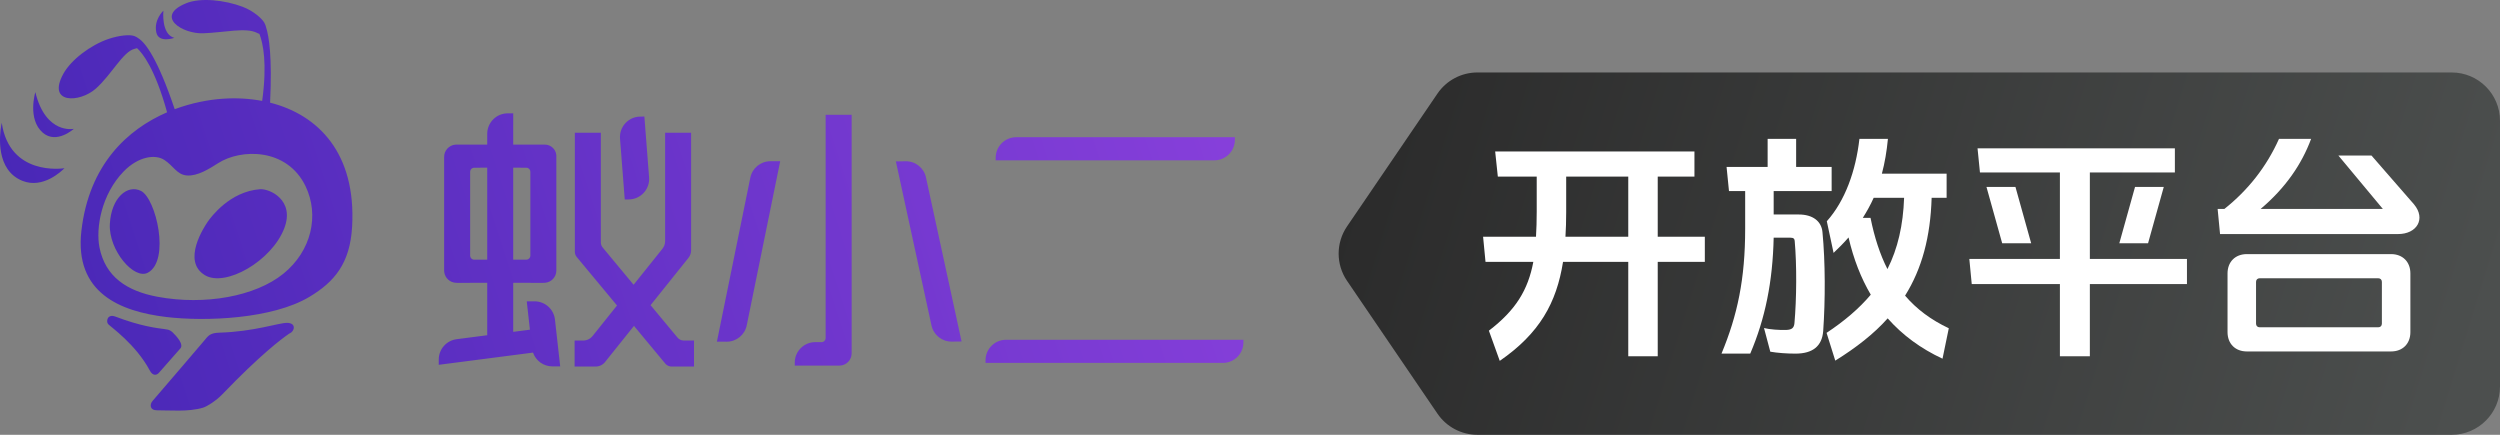
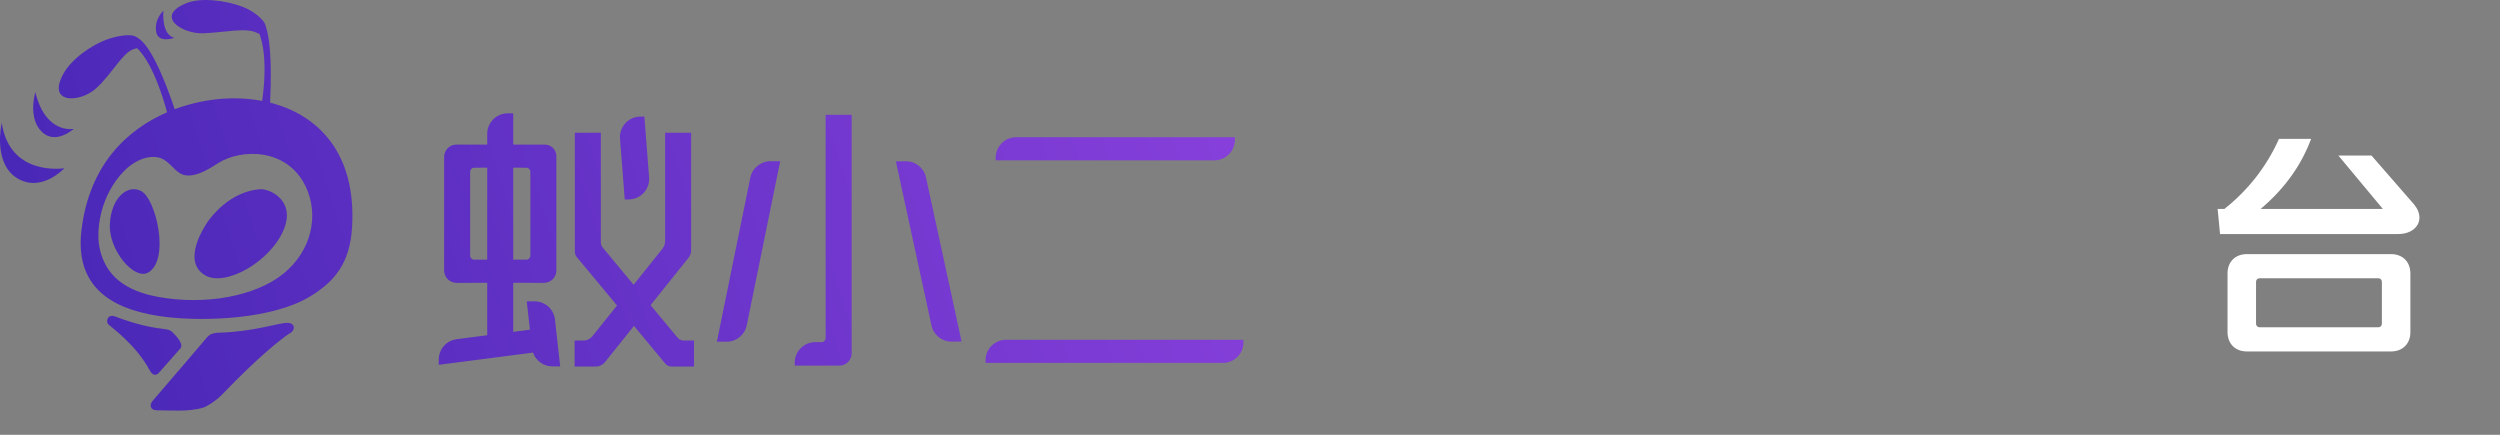
<svg xmlns="http://www.w3.org/2000/svg" width="207px" height="36px" viewBox="0 0 207 36" version="1.1">
  <rect x="0" y="0" width="207" height="36" fill="#808080" stroke="none" />
  <title>开放平台logo</title>
  <defs>
    <linearGradient x1="0%" y1="55.453%" x2="100%" y2="44.547%" id="linearGradient-1">
      <stop stop-color="#4827B6" offset="0%" />
      <stop stop-color="#863FDA" offset="100%" />
    </linearGradient>
    <linearGradient x1="100%" y1="54.783%" x2="0%" y2="45.217%" id="linearGradient-2">
      <stop stop-color="#4C4F4E" offset="0%" />
      <stop stop-color="#2B2B2B" offset="100%" />
    </linearGradient>
  </defs>
  <g id="切图" stroke="none" stroke-width="1" fill="none" fill-rule="evenodd">
    <g id="开放平台logo" transform="translate(-0, 0)">
      <rect id="矩形" x="-5.68434189e-14" y="0" width="207" height="36" />
      <g id="编组-48" transform="translate(-0, 0)">
        <path d="M42.495,9.385 L42.494,11.972 L45.111,11.973 C45.6,11.973 46.005,12.342 46.06,12.817 L46.066,12.928 L46.066,22.399 C46.066,22.924 45.67,23.355 45.16,23.41 L45.049,23.416 L44.99,23.416 L44.99,23.419 L42.494,23.418 L42.494,27.477 L43.877,27.298 L43.615,24.95 L44.263,24.95 C45.126,24.95 45.853,25.597 45.95,26.456 L46.385,30.34 L45.728,30.338 C44.997,30.334 44.364,29.864 44.133,29.195 L36.329,30.206 L36.329,29.766 C36.329,28.914 36.962,28.196 37.805,28.086 L40.342,27.757 L40.342,23.418 L37.851,23.419 L37.851,23.416 L37.792,23.416 C37.267,23.416 36.836,23.02 36.781,22.51 L36.775,22.399 L36.775,12.989 C36.775,12.465 37.171,12.034 37.681,11.978 L37.792,11.973 L40.342,11.972 L40.342,11.081 C40.342,10.145 41.102,9.385 42.038,9.385 L42.495,9.385 Z M40.342,13.885 L39.266,13.886 C39.103,13.886 38.966,14.002 38.935,14.156 L38.928,14.224 L38.928,21.165 C38.928,21.328 39.044,21.465 39.198,21.496 L39.266,21.503 L40.342,21.503 L40.342,13.885 Z M43.575,13.886 L42.494,13.885 L42.494,21.503 L43.575,21.503 C43.739,21.503 43.875,21.387 43.907,21.233 L43.914,21.165 L43.914,14.224 C43.914,14.037 43.76,13.886 43.575,13.886 Z M49.75,10.988 L49.75,20.067 C49.75,20.225 49.805,20.379 49.906,20.499 L52.463,23.578 L54.848,20.6 C54.993,20.42 55.072,20.196 55.072,19.966 L55.072,10.988 L57.225,10.988 L57.225,20.721 C57.225,20.952 57.146,21.176 57.001,21.356 L53.867,25.268 L56.098,27.952 C56.227,28.108 56.418,28.196 56.618,28.196 L57.464,28.196 L57.464,30.351 L55.608,30.351 C55.406,30.351 55.215,30.261 55.087,30.107 L52.493,26.984 L50.104,29.969 C49.915,30.21 49.622,30.351 49.313,30.351 L47.578,30.351 L47.578,28.198 L48.278,28.198 C48.588,28.198 48.88,28.058 49.071,27.816 L51.089,25.294 L47.753,21.279 C47.652,21.158 47.597,21.005 47.597,20.846 L47.597,10.988 L49.75,10.988 Z M53.354,9.649 L53.745,14.685 C53.822,15.669 53.042,16.513 52.056,16.513 L51.729,16.513 L51.729,16.511 L51.338,11.48 C51.263,10.507 52.021,9.673 52.994,9.655 L53.354,9.649 Z M69.499,30.272 L65.806,30.272 L65.806,30.023 C65.806,29.088 66.566,28.328 67.502,28.328 L68.025,28.328 C68.212,28.328 68.363,28.176 68.363,27.989 L68.363,9.506 L70.516,9.506 L70.516,29.255 C70.516,29.817 70.061,30.272 69.499,30.272 Z M60.161,28.293 L59.36,28.288 L62.127,14.707 C62.288,13.916 62.984,13.35 63.79,13.35 L64.6,13.35 L61.831,26.933 C61.67,27.73 60.97,28.297 60.161,28.293 Z M77.127,26.948 L74.179,13.365 L74.986,13.352 C75.794,13.339 76.499,13.899 76.67,14.687 L79.618,28.275 L78.803,28.284 C77.999,28.295 77.299,27.737 77.127,26.948 Z M100.551,13.275 L82.443,13.275 L82.443,13.058 C82.443,12.122 83.203,11.362 84.138,11.362 L102.247,11.362 L102.247,11.579 C102.247,12.517 101.487,13.275 100.551,13.275 Z M101.258,30.048 L81.602,30.048 L81.602,29.83 C81.602,28.894 82.362,28.134 83.297,28.134 L102.954,28.134 L102.954,28.352 C102.954,29.29 102.194,30.048 101.258,30.048 Z M23.756,26.733 C24.571,26.733 24.38,27.44 24.009,27.588 C24.009,27.588 24.006,27.59 23.999,27.594 L23.968,27.613 C23.955,27.622 23.938,27.633 23.917,27.647 L23.846,27.696 C23.327,28.054 21.562,29.368 18.419,32.637 C17.878,33.2 17.14,33.654 16.82,33.753 C15.627,34.122 14.004,33.966 13.004,33.973 C12.407,33.977 12.367,33.494 12.642,33.186 C12.767,33.046 13.86,31.772 14.942,30.507 L15.282,30.11 C15.958,29.32 16.587,28.583 16.925,28.185 C17.233,27.825 17.358,27.566 18.171,27.544 C21.033,27.462 23.06,26.733 23.756,26.733 Z M9.569,26.219 C11.627,27.005 12.971,27.166 13.611,27.247 C14.03,27.302 14.142,27.328 14.564,27.803 C15.113,28.424 15.056,28.712 14.933,28.851 C14.177,29.701 13.336,30.658 13.163,30.863 C12.985,31.073 12.657,31.155 12.407,30.685 C11.238,28.492 9.128,27.041 8.95,26.832 C8.772,26.625 8.875,25.953 9.569,26.219 Z M20.09,0.562 C20.962,0.891 21.683,1.521 21.885,1.88 C21.958,2.009 22.005,2.136 22.029,2.253 C22.272,2.991 22.548,4.714 22.364,8.5 C26.345,9.505 29.504,12.68 29.155,18.775 C28.984,21.795 27.703,23.331 25.626,24.576 C22.553,26.421 17.002,26.634 13.769,26.248 C9.967,25.791 6.147,24.266 6.74,19.111 C7.372,13.618 10.57,10.707 13.835,9.298 C12.834,5.675 11.801,4.397 11.343,3.984 L11.275,4.009 L11.161,4.039 C10.188,4.254 9.253,6.169 7.93,7.342 C6.608,8.515 3.867,8.629 5.24,6.119 C5.877,4.952 7.502,3.731 8.974,3.228 C9.857,2.927 10.757,2.839 11.135,2.989 C11.259,3.037 11.366,3.098 11.452,3.166 C12.039,3.53 13.045,4.837 14.466,9.041 C15.876,8.516 17.268,8.255 18.441,8.175 C19.544,8.099 20.649,8.156 21.708,8.356 C22.134,5.249 21.785,3.593 21.478,2.802 C21.41,2.783 21.336,2.753 21.257,2.712 C20.367,2.26 18.586,2.688 16.835,2.756 C15.084,2.824 12.785,1.352 15.401,0.274 C16.615,-0.227 18.634,0.012 20.09,0.562 Z M18.059,13.512 C17.301,13.998 16.345,14.591 15.482,14.529 C14.647,14.468 14.379,13.747 13.608,13.244 C12.82,12.73 11.416,12.994 10.259,14.176 C8.392,16.08 7.919,18.892 8.238,20.491 C8.721,22.909 10.494,24.102 13.061,24.576 C16.962,25.299 21.138,24.539 23.451,22.674 C25.808,20.774 26.445,17.811 25.305,15.43 C23.769,12.223 19.934,12.306 18.059,13.512 Z M23.537,18.905 C22.493,21.62 18.658,23.807 16.965,22.784 C15.025,21.611 16.93,18.755 17.195,18.367 C17.463,17.98 19.023,15.856 21.525,15.667 C22.322,15.608 24.437,16.565 23.537,18.905 Z M11.678,15.81 C12.921,16.438 14.109,21.56 12.251,22.575 C11.107,23.201 8.985,20.719 9.095,18.553 C9.207,16.377 10.551,15.241 11.678,15.81 Z M0.144,10.171 C0.803,14.585 5.162,13.954 5.329,13.928 L5.334,13.927 L5.313,13.95 C5.114,14.153 3.565,15.656 1.861,14.975 C-0.357,14.09 -0.04,11.215 0.101,10.393 L0.123,10.273 C0.135,10.207 0.144,10.171 0.144,10.171 Z M2.925,7.63 C3.792,11.162 6.114,10.668 6.114,10.668 C6.114,10.668 4.682,11.968 3.544,10.988 C2.25,9.87 2.925,7.63 2.925,7.63 Z M13.529,0.887 C13.529,0.887 13.329,2.833 14.432,3.136 C14.432,3.136 13.136,3.599 12.943,2.683 C12.719,1.623 13.529,0.887 13.529,0.887 Z" id="形状结合" fill="url(#linearGradient-1)" />
-         <path d="M122.328,6 L203,6 C205.209,6 207,7.791 207,10 L207,32 C207,34.209 205.209,36 203,36 L122.328,36 C121.005,36 119.767,35.345 119.022,34.251 L111.533,23.251 C110.608,21.893 110.608,20.107 111.533,18.749 L119.022,7.749 C119.767,6.655 121.005,6 122.328,6 Z" id="矩形" fill="url(#linearGradient-2)" />
        <g id="开放平台" transform="translate(122.8, 11.5)" fill="#FFFFFF" fill-rule="nonzero">
-           <path d="M14.46,10.18 L18.36,10.18 L18.36,8.1 L14.46,8.1 L14.46,3.12 L17.5,3.12 L17.5,1.04 L1,1.04 L1.22,3.12 L4.44,3.12 L4.44,6.02 C4.44,6.76 4.42,7.46 4.38,8.1 L0,8.1 L0.2,10.18 L4.16,10.18 C3.72,12.52 2.7,14.18 0.48,15.88 L1.38,18.38 C4.68,16.1 6.08,13.58 6.62,10.18 L12.02,10.18 L12.02,18 L14.46,18 L14.46,10.18 Z M12.02,8.1 L6.82,8.1 C6.86,7.46 6.88,6.78 6.88,6.08 L6.88,3.12 L12.02,3.12 L12.02,8.1 Z" id="形状" />
-           <path d="M37.14,4.88 L38.38,4.88 L38.38,2.88 L33.02,2.88 C33.26,1.98 33.42,1.04 33.52,0 L31.16,0 C30.86,2.64 29.98,5.12 28.46,6.82 L29.02,9.44 C29.46,9.02 29.88,8.6 30.26,8.16 C30.68,9.98 31.3,11.54 32.1,12.9 C31.14,14.04 29.92,15.08 28.44,16.06 L29.16,18.36 C30.9,17.28 32.36,16.14 33.5,14.86 C34.74,16.26 36.24,17.36 38.04,18.2 L38.56,15.68 C37.08,14.98 35.9,14.1 34.94,12.98 C36.34,10.74 37.04,8.12 37.14,4.88 Z M34.86,4.88 C34.78,7.14 34.34,9.08 33.48,10.78 C32.86,9.56 32.4,8.14 32.08,6.54 L31.44,6.54 C31.78,6 32.08,5.46 32.34,4.88 L34.86,4.88 Z M25.92,2.32 L25.92,0 L23.56,0 L23.56,2.32 L20.16,2.32 L20.36,4.32 L21.7,4.32 L21.7,7.44 C21.7,11.62 21.06,14.6 19.74,17.78 L22.12,17.78 C23.36,14.88 23.98,11.82 24.06,8.18 L25.44,8.18 C25.72,8.18 25.78,8.28 25.8,8.44 C25.98,10.44 25.96,13.22 25.78,15.26 C25.74,15.66 25.56,15.8 25.1,15.82 C24.58,15.84 23.7,15.78 23.26,15.66 L23.78,17.62 C24.36,17.72 25.12,17.78 25.86,17.78 C27.3,17.78 28.06,17.16 28.16,15.92 C28.34,13.36 28.34,10.2 28.1,7.72 C28.02,6.82 27.3,6.26 26.14,6.26 L24.06,6.26 L24.06,4.32 L28.86,4.32 L28.86,2.32 L25.92,2.32 Z" id="形状" />
-           <path d="M56.36,3.98 L53.98,3.98 L52.68,8.64 L55.06,8.64 L56.36,3.98 Z M41.68,3.98 L42.98,8.64 L45.38,8.64 L44.08,3.98 L41.68,3.98 Z M50.24,12.02 L58.28,12.02 L58.28,9.94 L50.24,9.94 L50.24,2.78 L57.28,2.78 L57.28,0.78 L40.94,0.78 L41.14,2.78 L47.76,2.78 L47.76,9.94 L40.26,9.94 L40.46,12.02 L47.76,12.02 L47.76,18 L50.24,18 L50.24,12.02 Z" id="形状" />
          <path d="M75.18,9.54 L63.24,9.54 C62.28,9.54 61.64,10.18 61.64,11.14 L61.64,16 C61.64,16.96 62.28,17.6 63.24,17.6 L75.18,17.6 C76.14,17.6 76.78,16.96 76.78,16 L76.78,11.14 C76.78,10.18 76.14,9.54 75.18,9.54 Z M74.42,11.84 L74.42,15.3 C74.42,15.48 74.3,15.6 74.12,15.6 L64.3,15.6 C64.12,15.6 64,15.48 64,15.3 L64,11.84 C64,11.66 64.12,11.54 64.3,11.54 L74.12,11.54 C74.3,11.54 74.42,11.66 74.42,11.84 Z M64.38,5.8 C66.44,4.06 67.78,2.1 68.56,0 L65.9,0 C64.86,2.32 63.34,4.24 61.38,5.8 L60.82,5.8 L61.02,7.88 L75.76,7.88 C77.32,7.88 78.08,6.62 77.08,5.42 L73.56,1.38 L70.82,1.38 L74.5,5.8 L64.38,5.8 Z" id="形状" />
        </g>
      </g>
    </g>
  </g>
</svg>